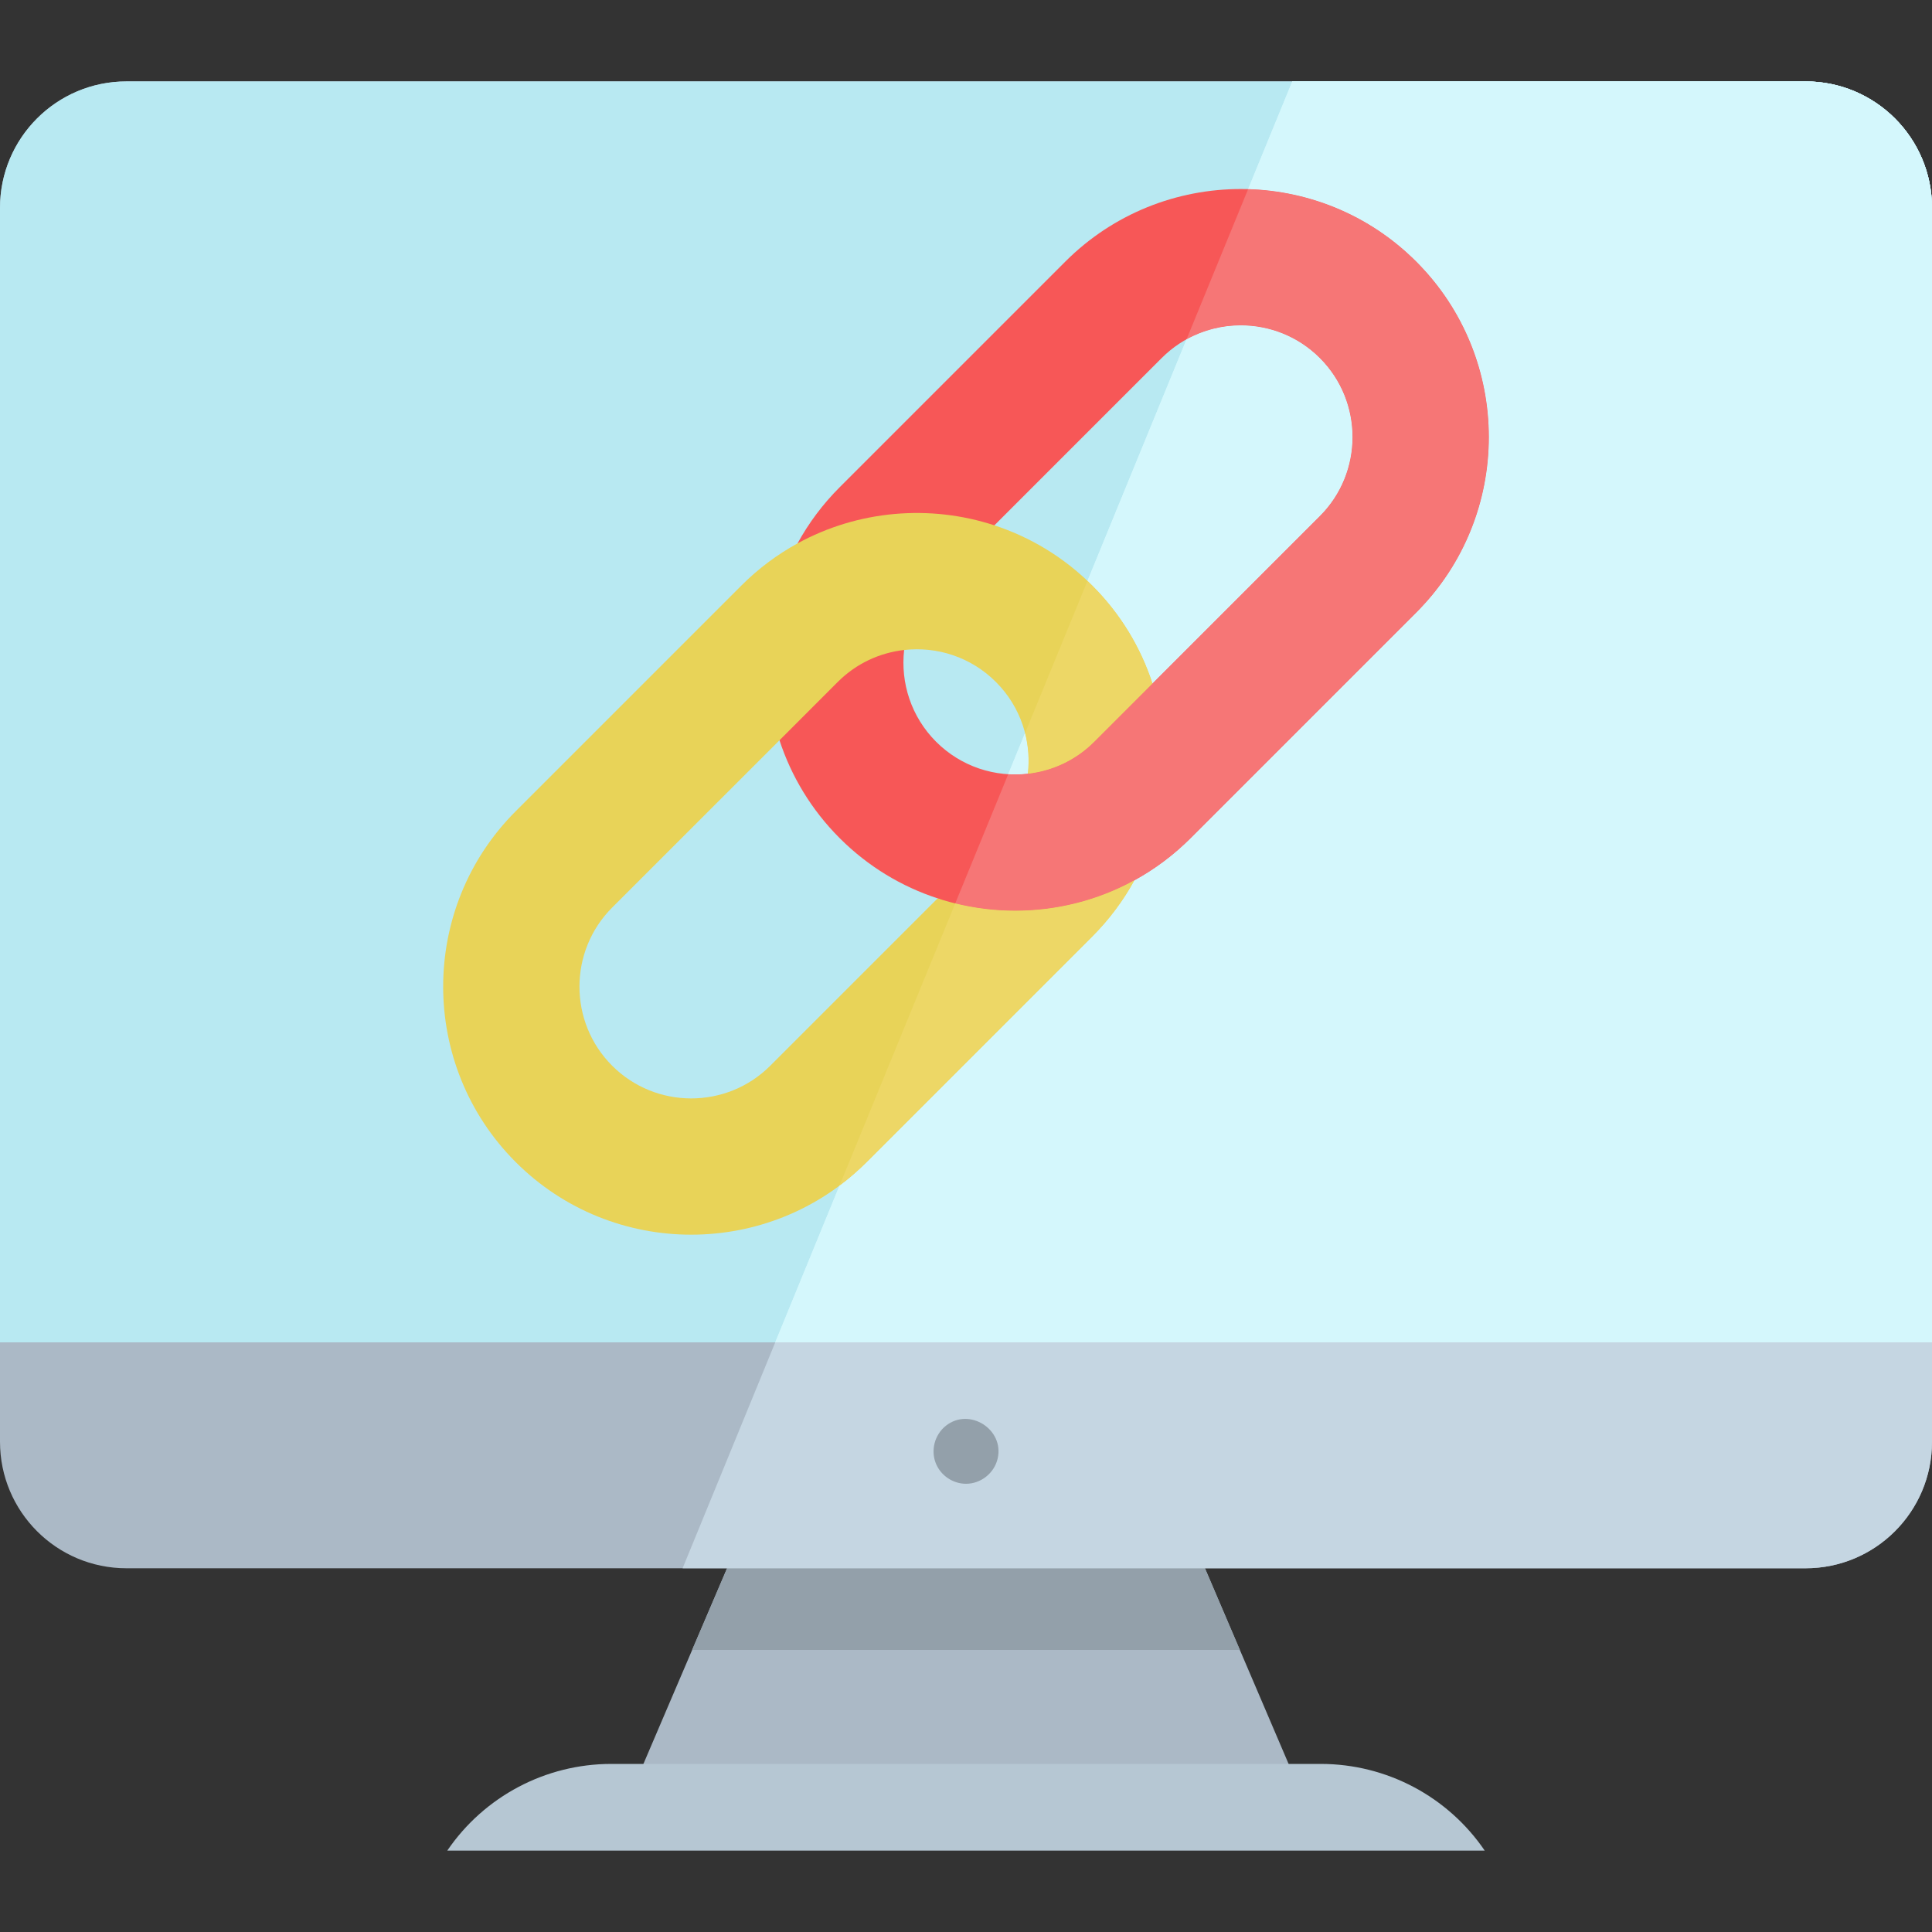
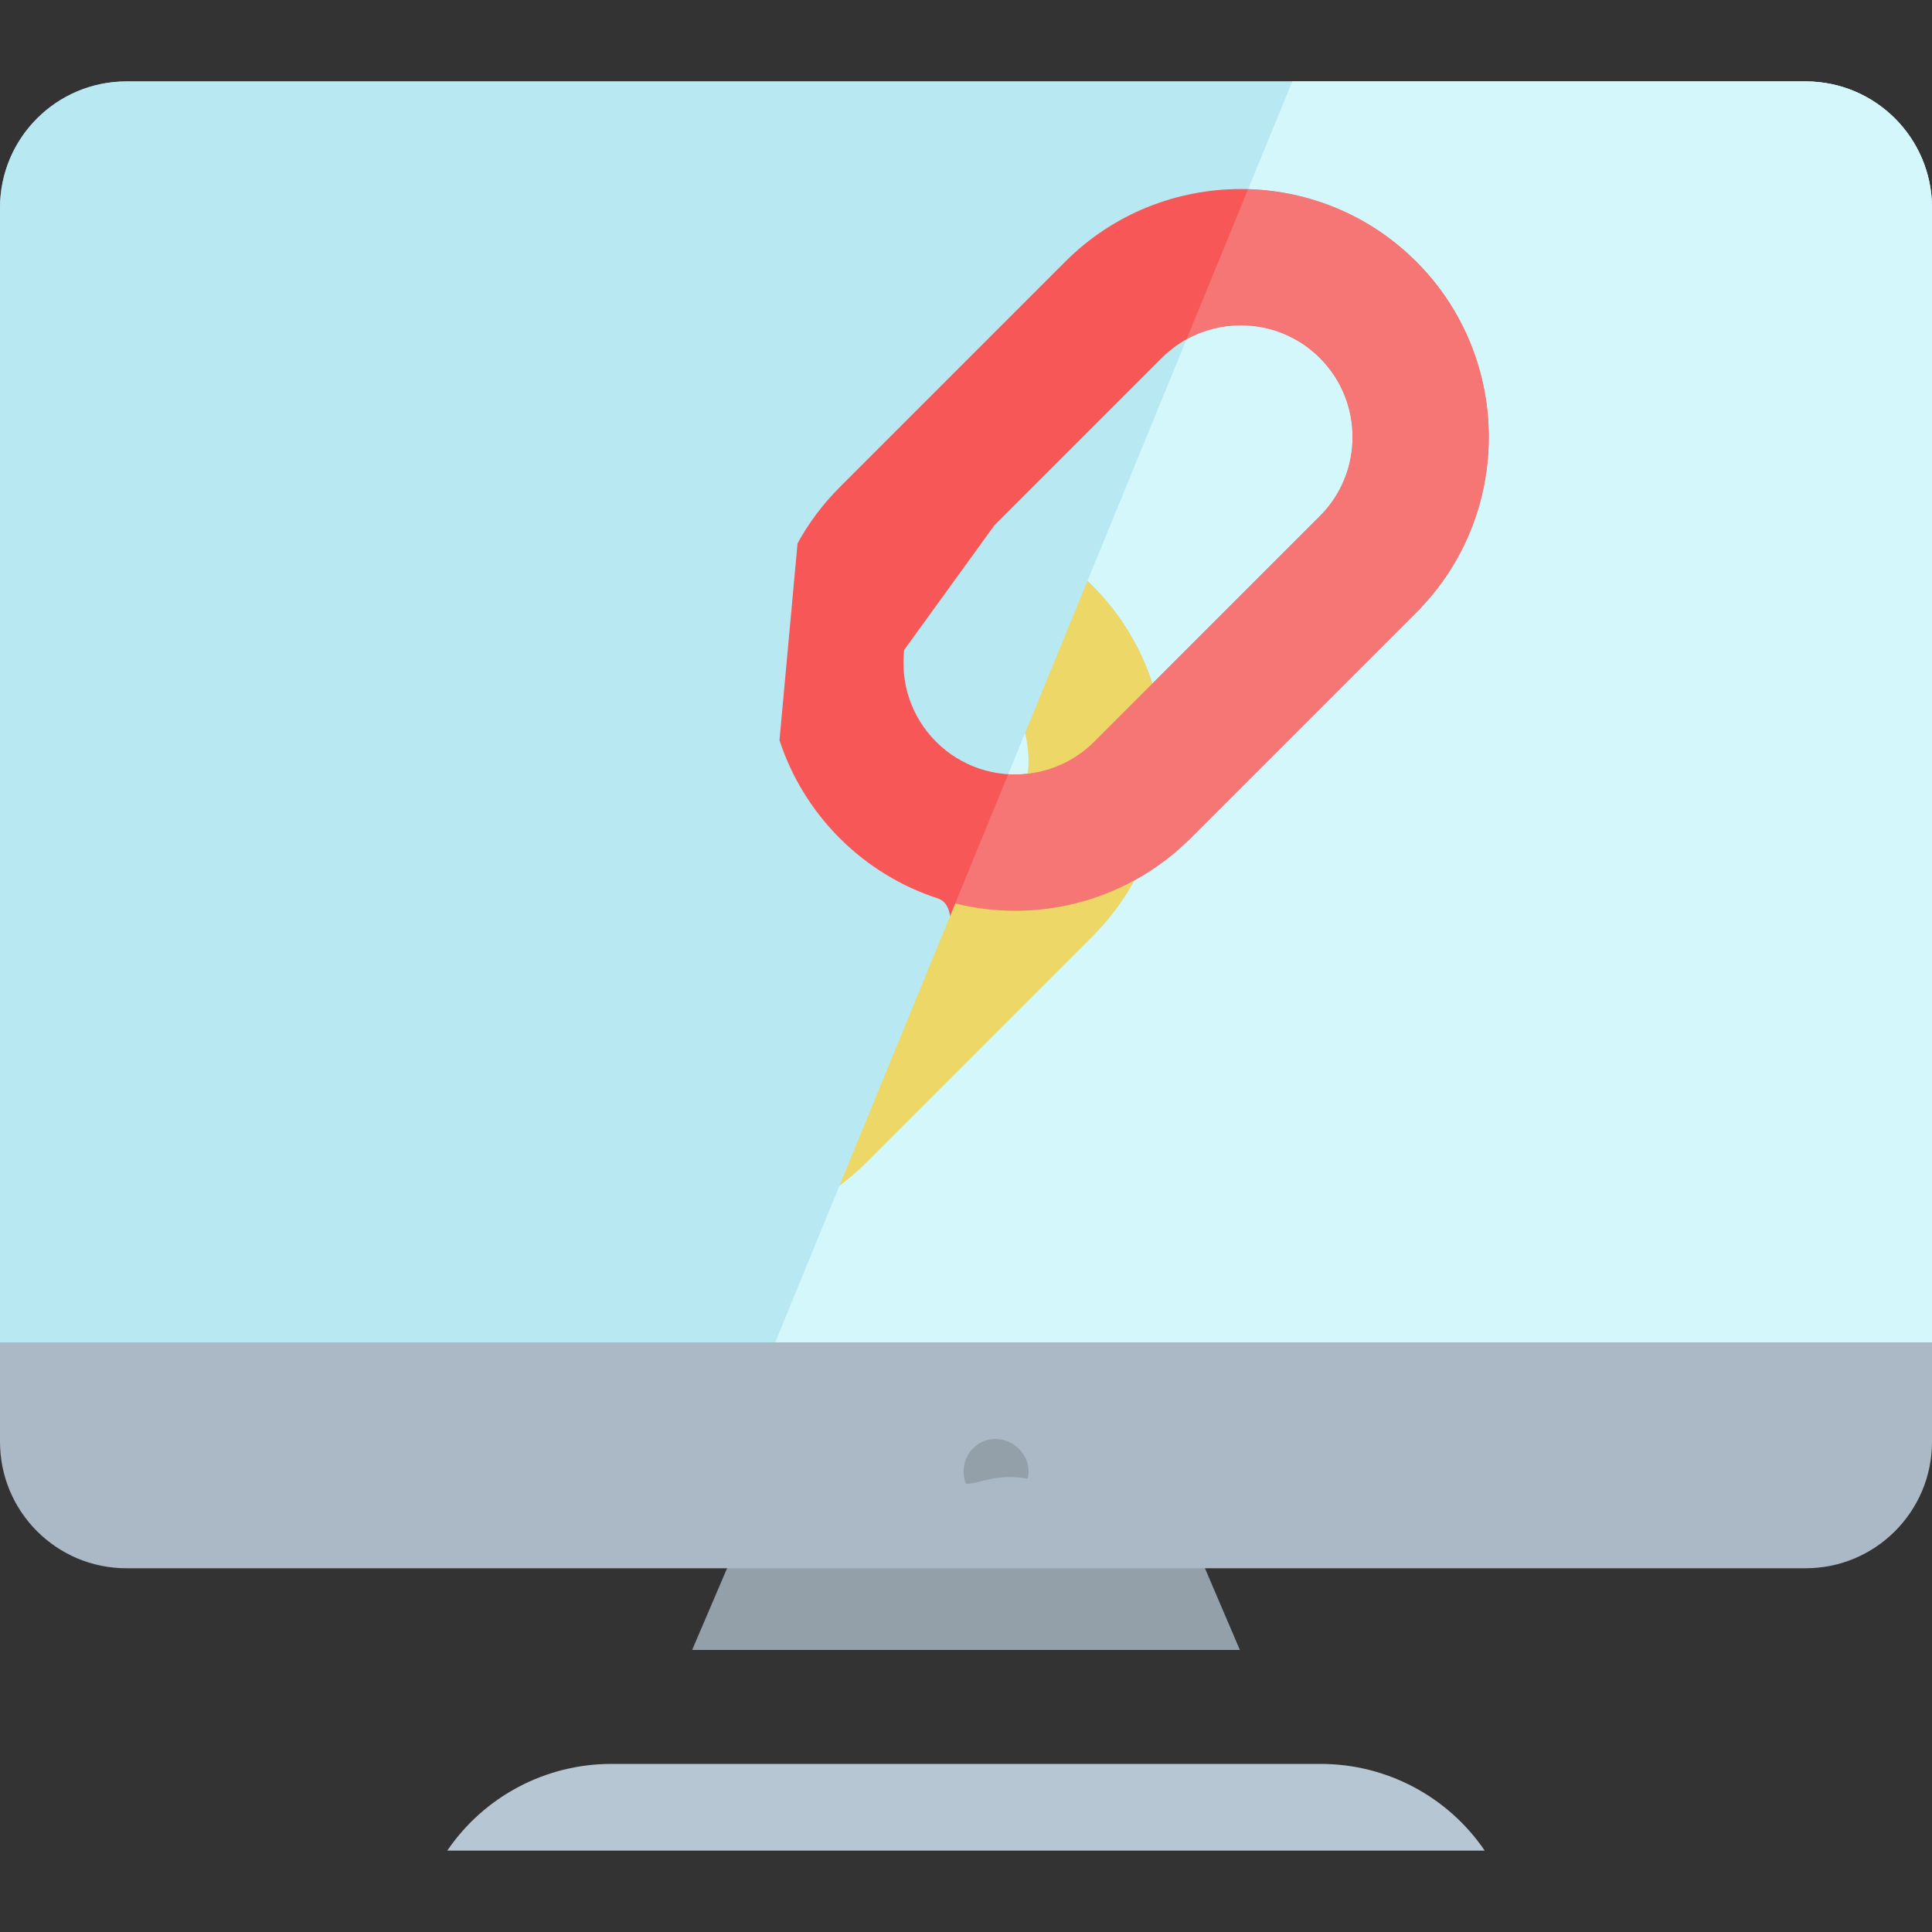
<svg xmlns="http://www.w3.org/2000/svg" height="800px" width="800px" version="1.1" id="Layer_1" viewBox="0 0 512 512" xml:space="preserve">
  <rect x="0" y="0" width="512" height="512" fill="#333333" stroke="none" />
-   <polygon style="fill:#ABB9C6;" points="346.4,478.938 165.606,478.938 178.513,448.737 183.427,437.253 194.154,412.162   317.852,412.162 328.579,437.253 333.492,448.737 " />
  <polygon style="fill:#93A0AA;" points="328.579,437.253 183.427,437.253 194.154,412.162 317.852,412.162 " />
  <path style="fill:#B6C7D3;" d="M393.462,490.425H118.537l0,0c9.791-14.369,26.054-22.967,43.442-22.967h188.043  C367.409,467.458,383.672,476.056,393.462,490.425L393.462,490.425z" />
  <path style="fill:#ABB9C6;" d="M512,55.096v326.991c0,18.511-14.997,33.52-33.509,33.52H33.509C14.997,415.607,0,400.598,0,382.087  V55.096c0-18.511,14.997-33.52,33.509-33.52h444.983C497.003,21.576,512,36.585,512,55.096z" />
-   <path style="fill:#C5D6E2;" d="M512,55.096v326.991c0,18.511-14.997,33.52-33.509,33.52H180.898l24.552-59.875L342.47,21.576  h136.021C497.003,21.576,512,36.585,512,55.096z" />
-   <path style="fill:#93A0AA;" d="M256.002,393.214c-3.448,0-6.634-2.135-7.958-5.317c-1.465-3.521-0.359-7.694,2.622-10.058  c6.24-4.949,15.53,0.968,13.723,8.703C263.49,390.388,259.968,393.214,256.002,393.214z" />
+   <path style="fill:#93A0AA;" d="M256.002,393.214c-1.465-3.521-0.359-7.694,2.622-10.058  c6.24-4.949,15.53,0.968,13.723,8.703C263.49,390.388,259.968,393.214,256.002,393.214z" />
  <path style="fill:#B8E9F2;" d="M512,55.096v300.636H0V55.096c0-18.511,14.997-33.521,33.509-33.521h444.983  C497.004,21.575,512,36.585,512,55.096" />
-   <path style="fill:#D4F7FC;" d="M512,55.096v300.636H205.451l137.02-334.156h136.021C497.004,21.575,512,36.585,512,55.096" />
  <path style="fill:#F75757;" d="M375.325,69.328c-25.64-25.64-67.363-25.646-93.003-0.005l-59.791,59.791  c-4.522,4.522-8.253,9.55-11.175,14.894l-4.783,52.161c3.107,9.495,8.425,18.422,15.957,25.954s16.449,12.851,25.948,15.952  c8.559,2.807-2.658,24.053,6.233,23.256c8.892-0.798,37.895-23.639,45.928-28.038c5.344-2.924,10.373-6.654,14.894-11.176  l59.79-59.79C400.967,136.686,400.967,94.97,375.325,69.328 M349.776,136.778l-44.349,44.348l-24.16-1.185  c-4.921,4.922-2.44,24.374-8.873,25.104c-8.661,0.986-17.681-1.839-24.314-8.471c-6.632-6.634-9.458-15.653-8.476-24.318  l23.918-33.036l44.348-44.348c11.555-11.553,30.353-11.549,41.906,0.005C361.331,106.431,361.331,125.224,349.776,136.778" />
-   <path style="fill:#E8D358;" d="M248.478,238.079l-44.349,44.349c-11.552,11.552-30.351,11.552-41.903,0  c-11.552-11.552-11.552-30.351,0-41.915l44.349-44.338l15.434-15.445c4.926-4.926,11.162-7.751,17.593-8.474  c8.67-0.989,17.696,1.836,24.323,8.474c6.637,6.627,9.462,15.653,8.463,24.312c6.441-0.723,12.678-3.55,17.604-8.475l15.434-15.434  c-3.101-9.509-8.417-18.419-15.95-25.953c-7.533-7.533-16.455-12.85-25.954-15.963c-17.121-5.604-36.103-4.008-52.168,4.789  c-5.34,2.928-10.37,6.649-14.883,11.173l-59.793,59.793c-25.644,25.631-25.644,67.362,0,93.004  c25.642,25.642,67.362,25.632,93.003,0l59.794-59.793c4.513-4.513,8.234-9.543,11.162-14.883v-0.011  C284.571,242.098,265.6,243.682,248.478,238.079" />
  <g>
    <path style="fill:#D4F7FC;" d="M478.493,21.575H342.471l-11.706,28.548c16.186,0.477,32.234,6.879,44.56,19.204   c25.641,25.642,25.641,67.358,0,93l-59.79,59.79c-4.521,4.522-9.55,8.253-14.894,11.176c-0.001,0.001-0.003,0.002-0.005,0.002   v0.006c-2.928,5.34-6.649,10.371-11.162,14.883l-59.794,59.793c-2.281,2.279-4.69,4.358-7.202,6.232l-17.026,41.522H512V55.093   C512,36.585,497.004,21.575,478.493,21.575" />
    <path style="fill:#D4F7FC;" d="M271.657,194.273l-4.473,10.908c0.611,0.038,1.223,0.056,1.835,0.056   c1.127,0,2.254-0.064,3.374-0.192c0.064-0.007,0.126-0.016,0.189-0.028c-0.064,0.008-0.13,0.015-0.195,0.023   C272.801,201.449,272.558,197.794,271.657,194.273 M328.819,86.21c-4.957,0-9.916,1.233-14.368,3.7l-26.255,64.027   c0.429,0.408,0.856,0.822,1.277,1.244c7.532,7.532,12.848,16.44,15.949,25.946h0.005l44.349-44.348   c11.553-11.553,11.553-30.347,0-41.901C343.997,89.099,336.409,86.21,328.819,86.21" />
  </g>
  <path style="fill:#F67676;" d="M330.765,50.123l-16.314,39.787l0,0c4.452-2.467,9.411-3.699,14.368-3.7  c7.589,0,15.179,2.889,20.957,8.668c11.553,11.553,11.553,30.347,0,41.901l-44.349,44.348h-0.005c0,0.001,0.001,0.005,0.002,0.006  l-15.434,15.434c-4.876,4.876-11.037,7.694-17.409,8.453c-0.062,0.011-0.125,0.02-0.189,0.028c-1.12,0.127-2.247,0.192-3.374,0.192  c-0.612,0-1.224-0.02-1.835-0.056l0,0l-14.038,34.237c5.215,1.29,10.554,1.935,15.895,1.935c10.892,0,21.786-2.685,31.594-8.063  v0.006c0.001,0,0.003-0.001,0.005-0.002c5.344-2.924,10.373-6.654,14.894-11.176l59.79-59.79c25.641-25.641,25.641-67.357,0-93  C362.999,57.001,346.951,50.599,330.765,50.123L330.765,50.123" />
  <path style="fill:#EDD766;" d="M300.636,233.289c-9.808,5.378-20.702,8.063-31.594,8.063c-5.341,0-10.682-0.645-15.895-1.935  l-30.669,74.793l0,0c2.511-1.874,4.922-3.953,7.202-6.232l59.794-59.793c4.513-4.513,8.234-9.543,11.162-14.883v-0.006V233.289   M288.197,153.936l-16.54,40.337l0,0c0.901,3.521,1.145,7.176,0.73,10.768c0.065-0.007,0.13-0.015,0.195-0.023  c6.372-0.759,12.533-3.576,17.409-8.453l15.434-15.434c0-0.001-0.001-0.005-0.002-0.006c-3.102-9.507-8.417-18.415-15.949-25.946  C289.053,154.759,288.627,154.344,288.197,153.936L288.197,153.936" />
</svg>